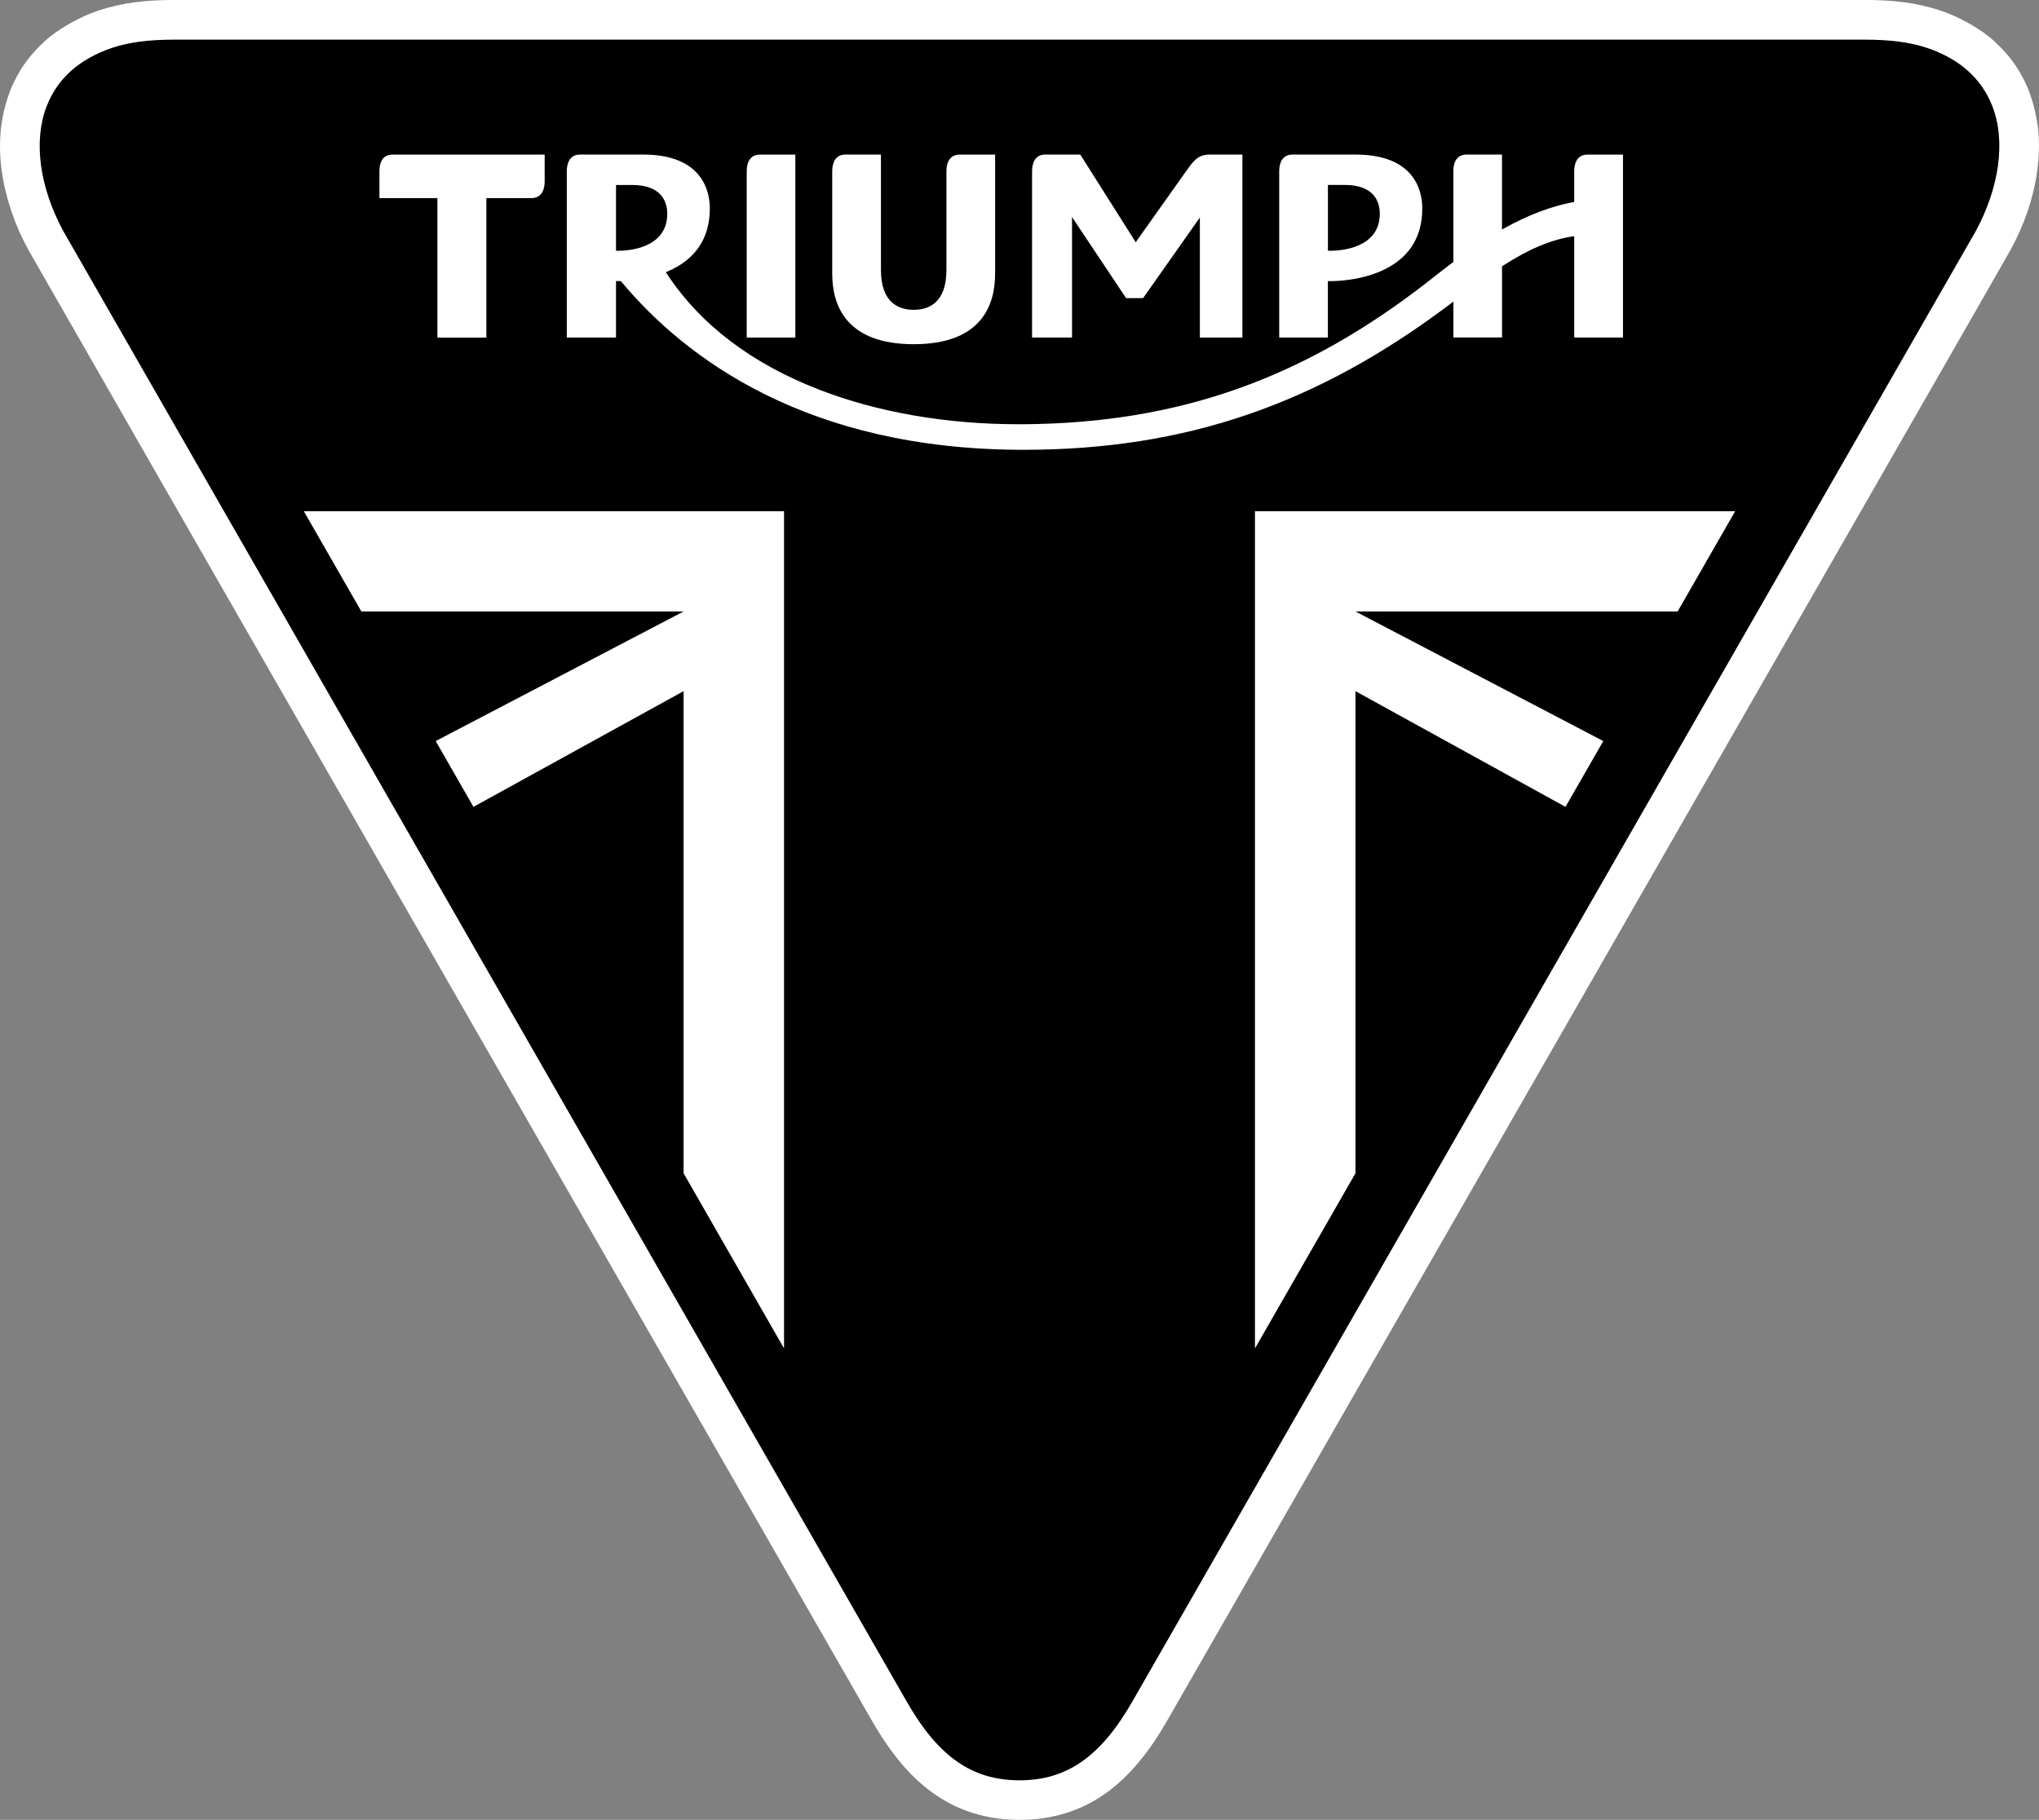
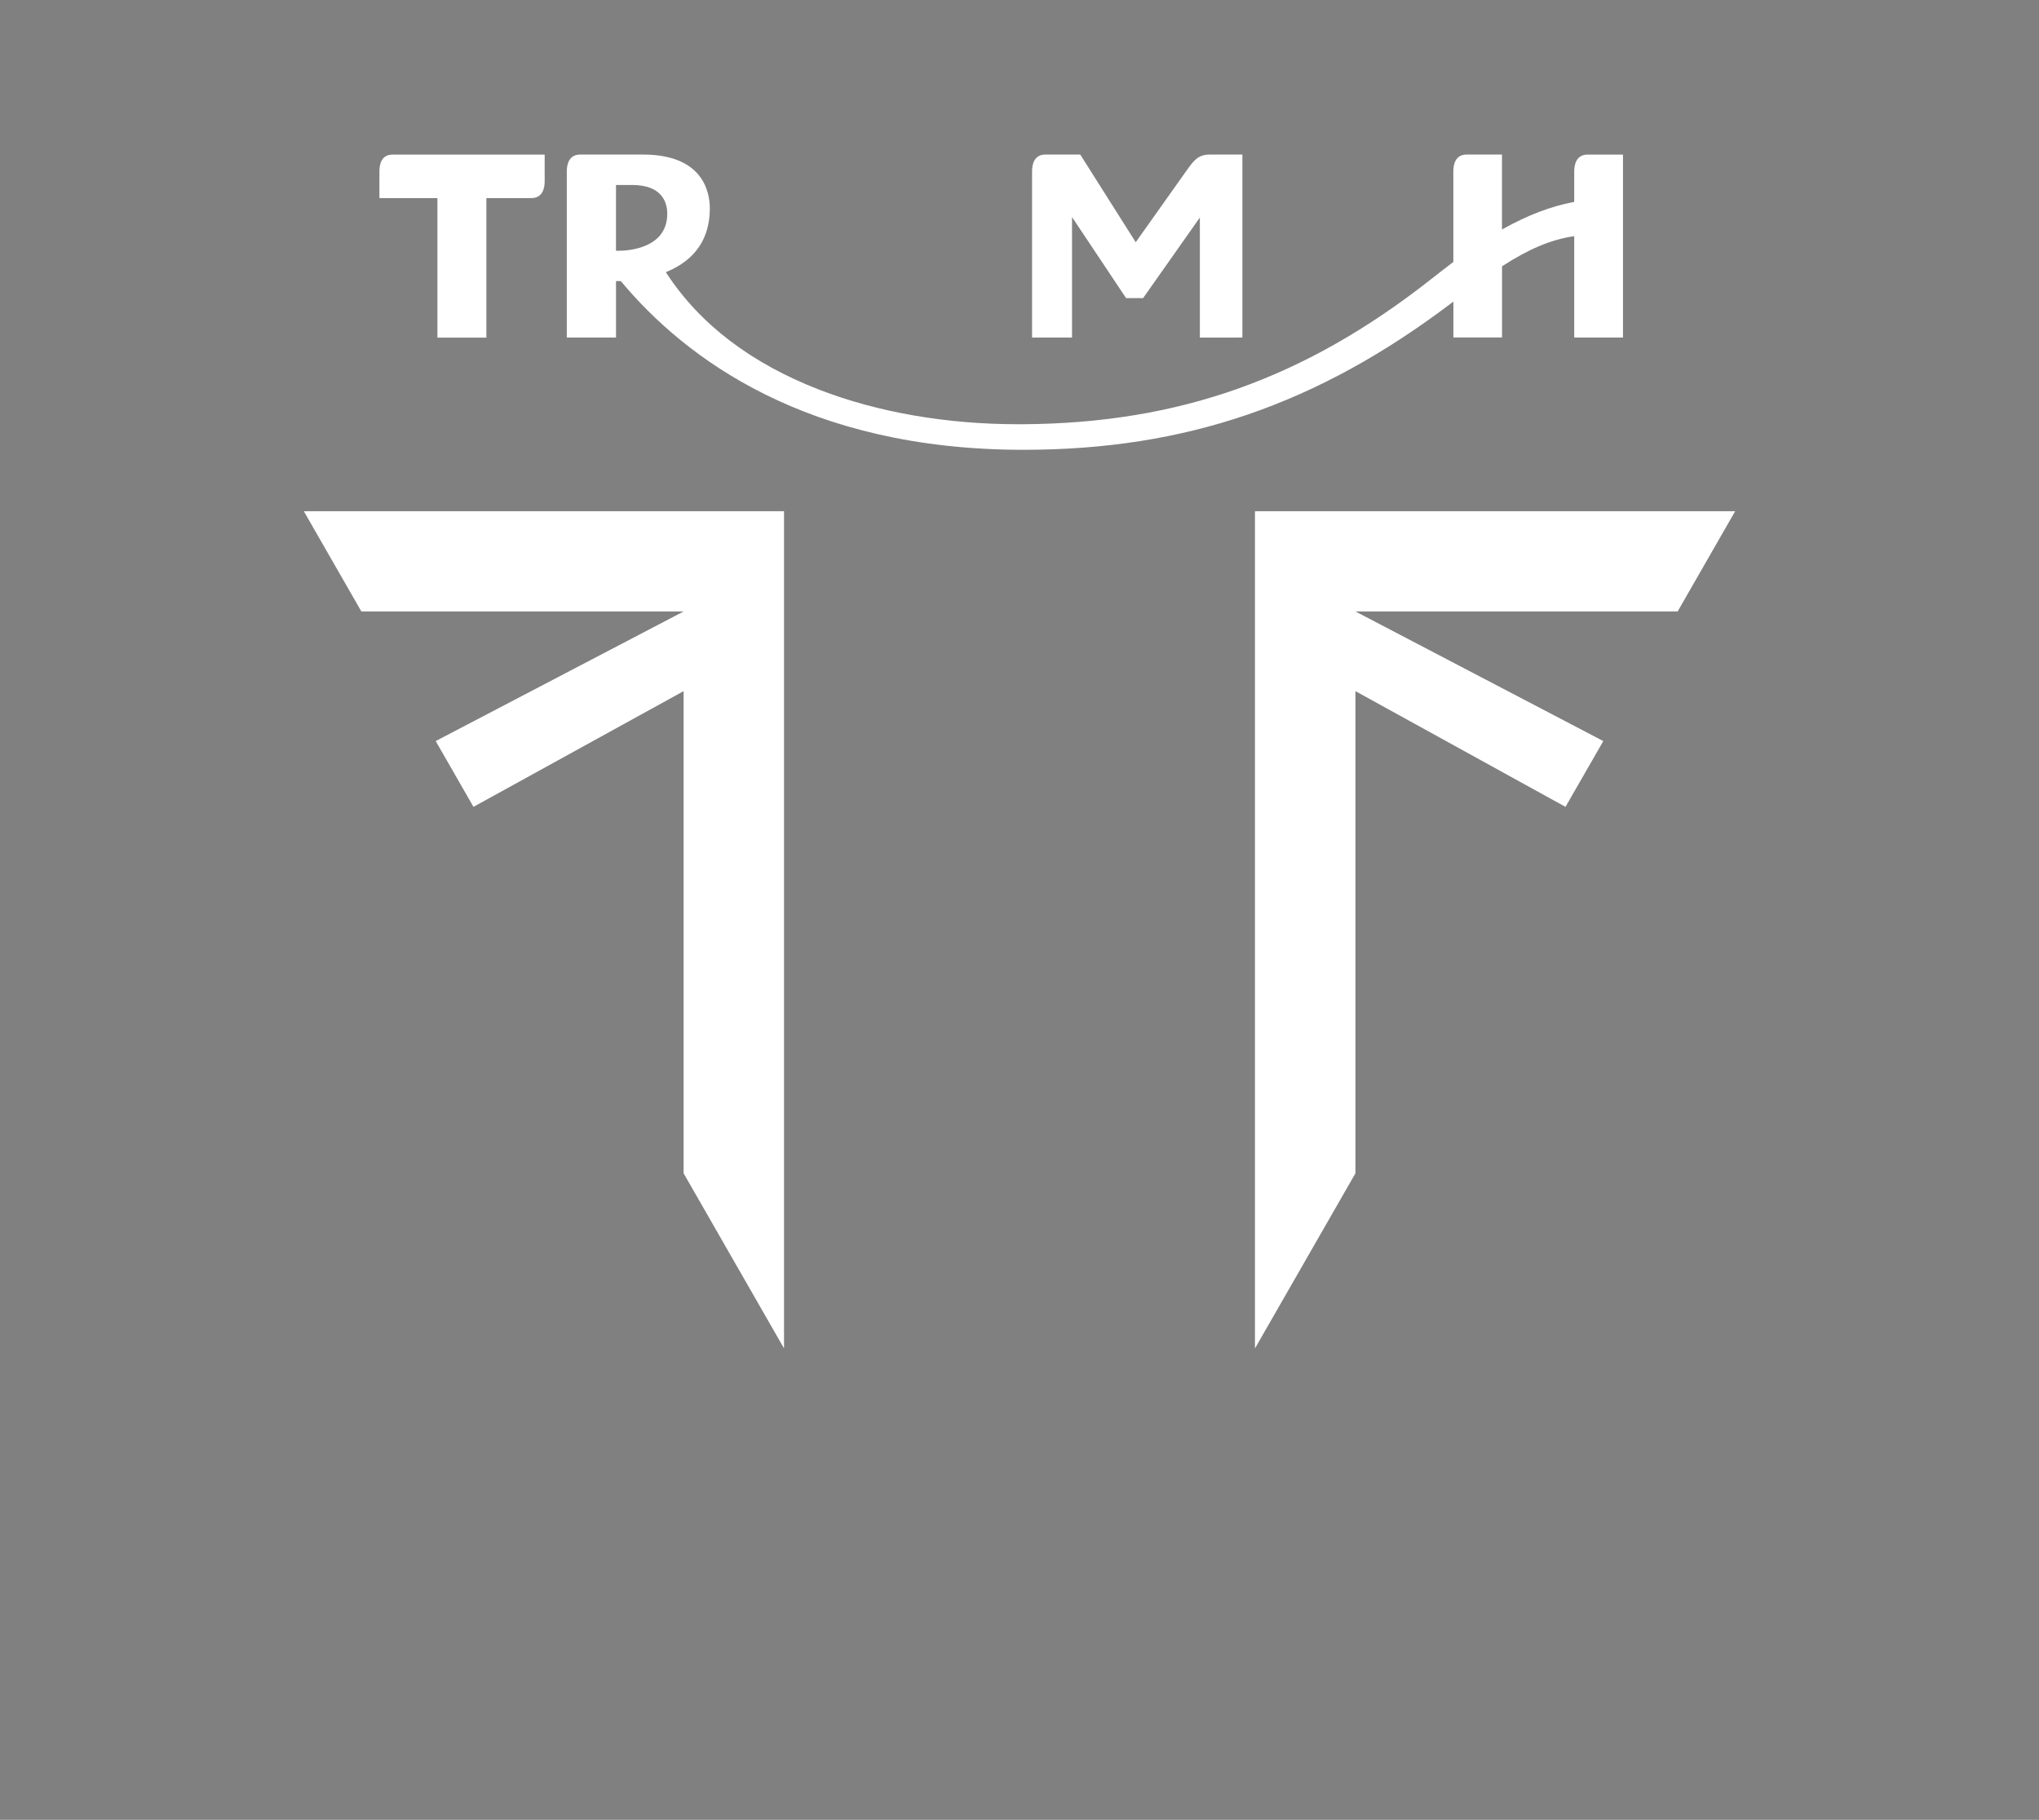
<svg xmlns="http://www.w3.org/2000/svg" id="Layer_1" viewBox="0 0 453.61 404.95">
  <rect x="0" y="0" width="453.61" height="404.95" fill="#808080" stroke="none" />
  <defs>
    <style>.cls-1{fill:#fff;}</style>
  </defs>
-   <path class="cls-1" d="M226.8,404.95c3.51,0,6.87-.46,9.94-1.39,3.21-.94,6.25-2.42,9.05-4.38,2.69-1.89,5.15-4.19,7.53-7.05,2.21-2.62,4.25-5.64,6.32-9.23,0,0,186-324.27,187.55-327.13,1.57-2.85,2.88-5.81,3.9-8.79,1.01-3,1.73-6.01,2.12-8.97.42-3.06.5-6.07.23-8.92-.13-1.54-.78-6.23-2.76-10.46-1.96-4.17-4.18-6.79-6.98-9.42-2.8-2.63-7.88-5.52-12.11-6.9-2.38-.77-5.1-1.42-7.94-1.8-2.65-.36-5.59-.52-8.92-.52H38.88c-3.34,0-6.26.17-8.92.52-2.83.38-5.56,1.02-7.94,1.8-4.24,1.38-9.3,4.26-12.11,6.9-2.8,2.62-5.02,5.25-6.98,9.42C.93,22.86.29,27.56.16,29.09c-.26,2.85-.2,5.86.22,8.92.41,2.96,1.13,5.97,2.15,8.97,1,2.98,2.31,5.94,3.88,8.79,1.56,2.86,187.57,327.13,187.57,327.13,2.05,3.58,4.12,6.6,6.31,9.23,2.38,2.86,4.85,5.16,7.55,7.05,2.79,1.95,5.83,3.44,9.04,4.38,3.07.93,6.43,1.39,9.93,1.39" />
-   <path d="M38.9,8.82c-5.86,0-10.21.57-14.03,1.85-7.24,2.47-12.12,6.83-14.5,13-2.99,7.7-1.57,18.1,3.78,27.87l187.5,326.98c7.04,12.35,14.58,17.63,25.15,17.63s18.11-5.28,25.17-17.63L439.48,51.54c5.33-9.77,6.76-20.17,3.77-27.87-2.39-6.17-7.25-10.53-14.5-13-3.84-1.27-8.17-1.85-14.02-1.85" />
  <polyline class="cls-1" points="386.02 113.75 373.22 136.06 301.54 136.06 356.68 164.9 348.27 179.54 301.54 153.79 301.54 261.08 279.19 300.04 279.19 113.75" />
  <polyline class="cls-1" points="67.59 113.75 80.39 136.06 152.08 136.06 96.93 164.9 105.33 179.54 152.08 153.79 152.08 261.08 174.42 300.04 174.42 113.75" />
  <path class="cls-1" d="M276.39,75.11v-40.72h-7.21c-2.68,0-3.63,1.34-5.35,3.76l-11.17,15.75-12.34-19.51h-7.76c-2.58,0-2.96,2.34-2.96,3.73v36.99h8.89v-26.81l12.03,18.04h3.78l12.63-17.94v26.72" />
-   <path class="cls-1" d="M296.03,62.56c1.41,0,6.47-.16,11.21-2.25,6.07-2.68,9.17-7.37,9.17-13.93,0-3.61-1.45-11.99-14.88-11.99h-13.97c-2.58,0-2.98,2.34-2.98,3.72v37h10.83v-12.56h.62M295.42,55.78v-14.63h3.7c6.81,0,7.84,4.01,7.84,6.41,0,7.85-9.11,8.24-10.94,8.24-.21,0-.32-.01-.32-.01h-.27Z" />
-   <path class="cls-1" d="M221.38,34.4h-7.86c-2.58,0-2.97,2.34-2.97,3.72v21.94c0,7.34-3.96,8.88-7.28,8.88s-7.29-1.55-7.29-8.88v-25.67h-7.87c-2.58,0-2.97,2.34-2.97,3.72v22.77c0,7.16,3.16,15.71,18.13,15.71s18.11-8.55,18.11-15.71" />
-   <path class="cls-1" d="M166.12,75.12h10.82v-40.72h-7.86c-2.57,0-2.96,2.33-2.96,3.72" />
  <path class="cls-1" d="M361.06,75.11v-40.71h-7.87c-2.58,0-2.98,2.34-2.98,3.73v6.8l-.22.04c-5,.96-10.04,2.88-15.45,5.88l-.4.23v-16.69h-7.86c-2.59,0-2.96,2.34-2.96,3.73v20.18l-.11.07c-1.67,1.26-3.23,2.5-4.61,3.57l-.34.27c-28.03,22.02-55.97,31.95-90.59,32.19h-1.1c-15.95.01-31.26-2.64-44.25-7.66-15.14-5.85-26.58-14.55-34.01-25.89l-.18-.28.31-.14c6.27-2.65,9.47-7.39,9.47-14.05,0-3.59-1.45-11.99-14.88-11.99h-13.97c-2.57,0-2.97,2.35-2.97,3.73v36.98h10.95v-12.56h.28s.24.02.65.01h.13l.09.09c14.25,17.08,41.35,37.45,89.48,37.45,36.02,0,65.39-10.06,95.21-32.64l.45-.33v7.97h10.82v-15.85l.14-.07c5.78-3.74,10.73-5.83,15.61-6.57l.31-.04v22.54M137.62,55.8h-.58v-14.64h3.56c6.82,0,7.84,4.01,7.84,6.41,0,7.84-9.01,8.23-10.83,8.23" />
  <path class="cls-1" d="M121.17,34.4h-33.85c-2.4,0-2.91,2.03-2.91,3.72v5.96h12.9v31.05h10.89v-31.05h10.01c2.58,0,2.96-2.34,2.96-3.73" />
</svg>